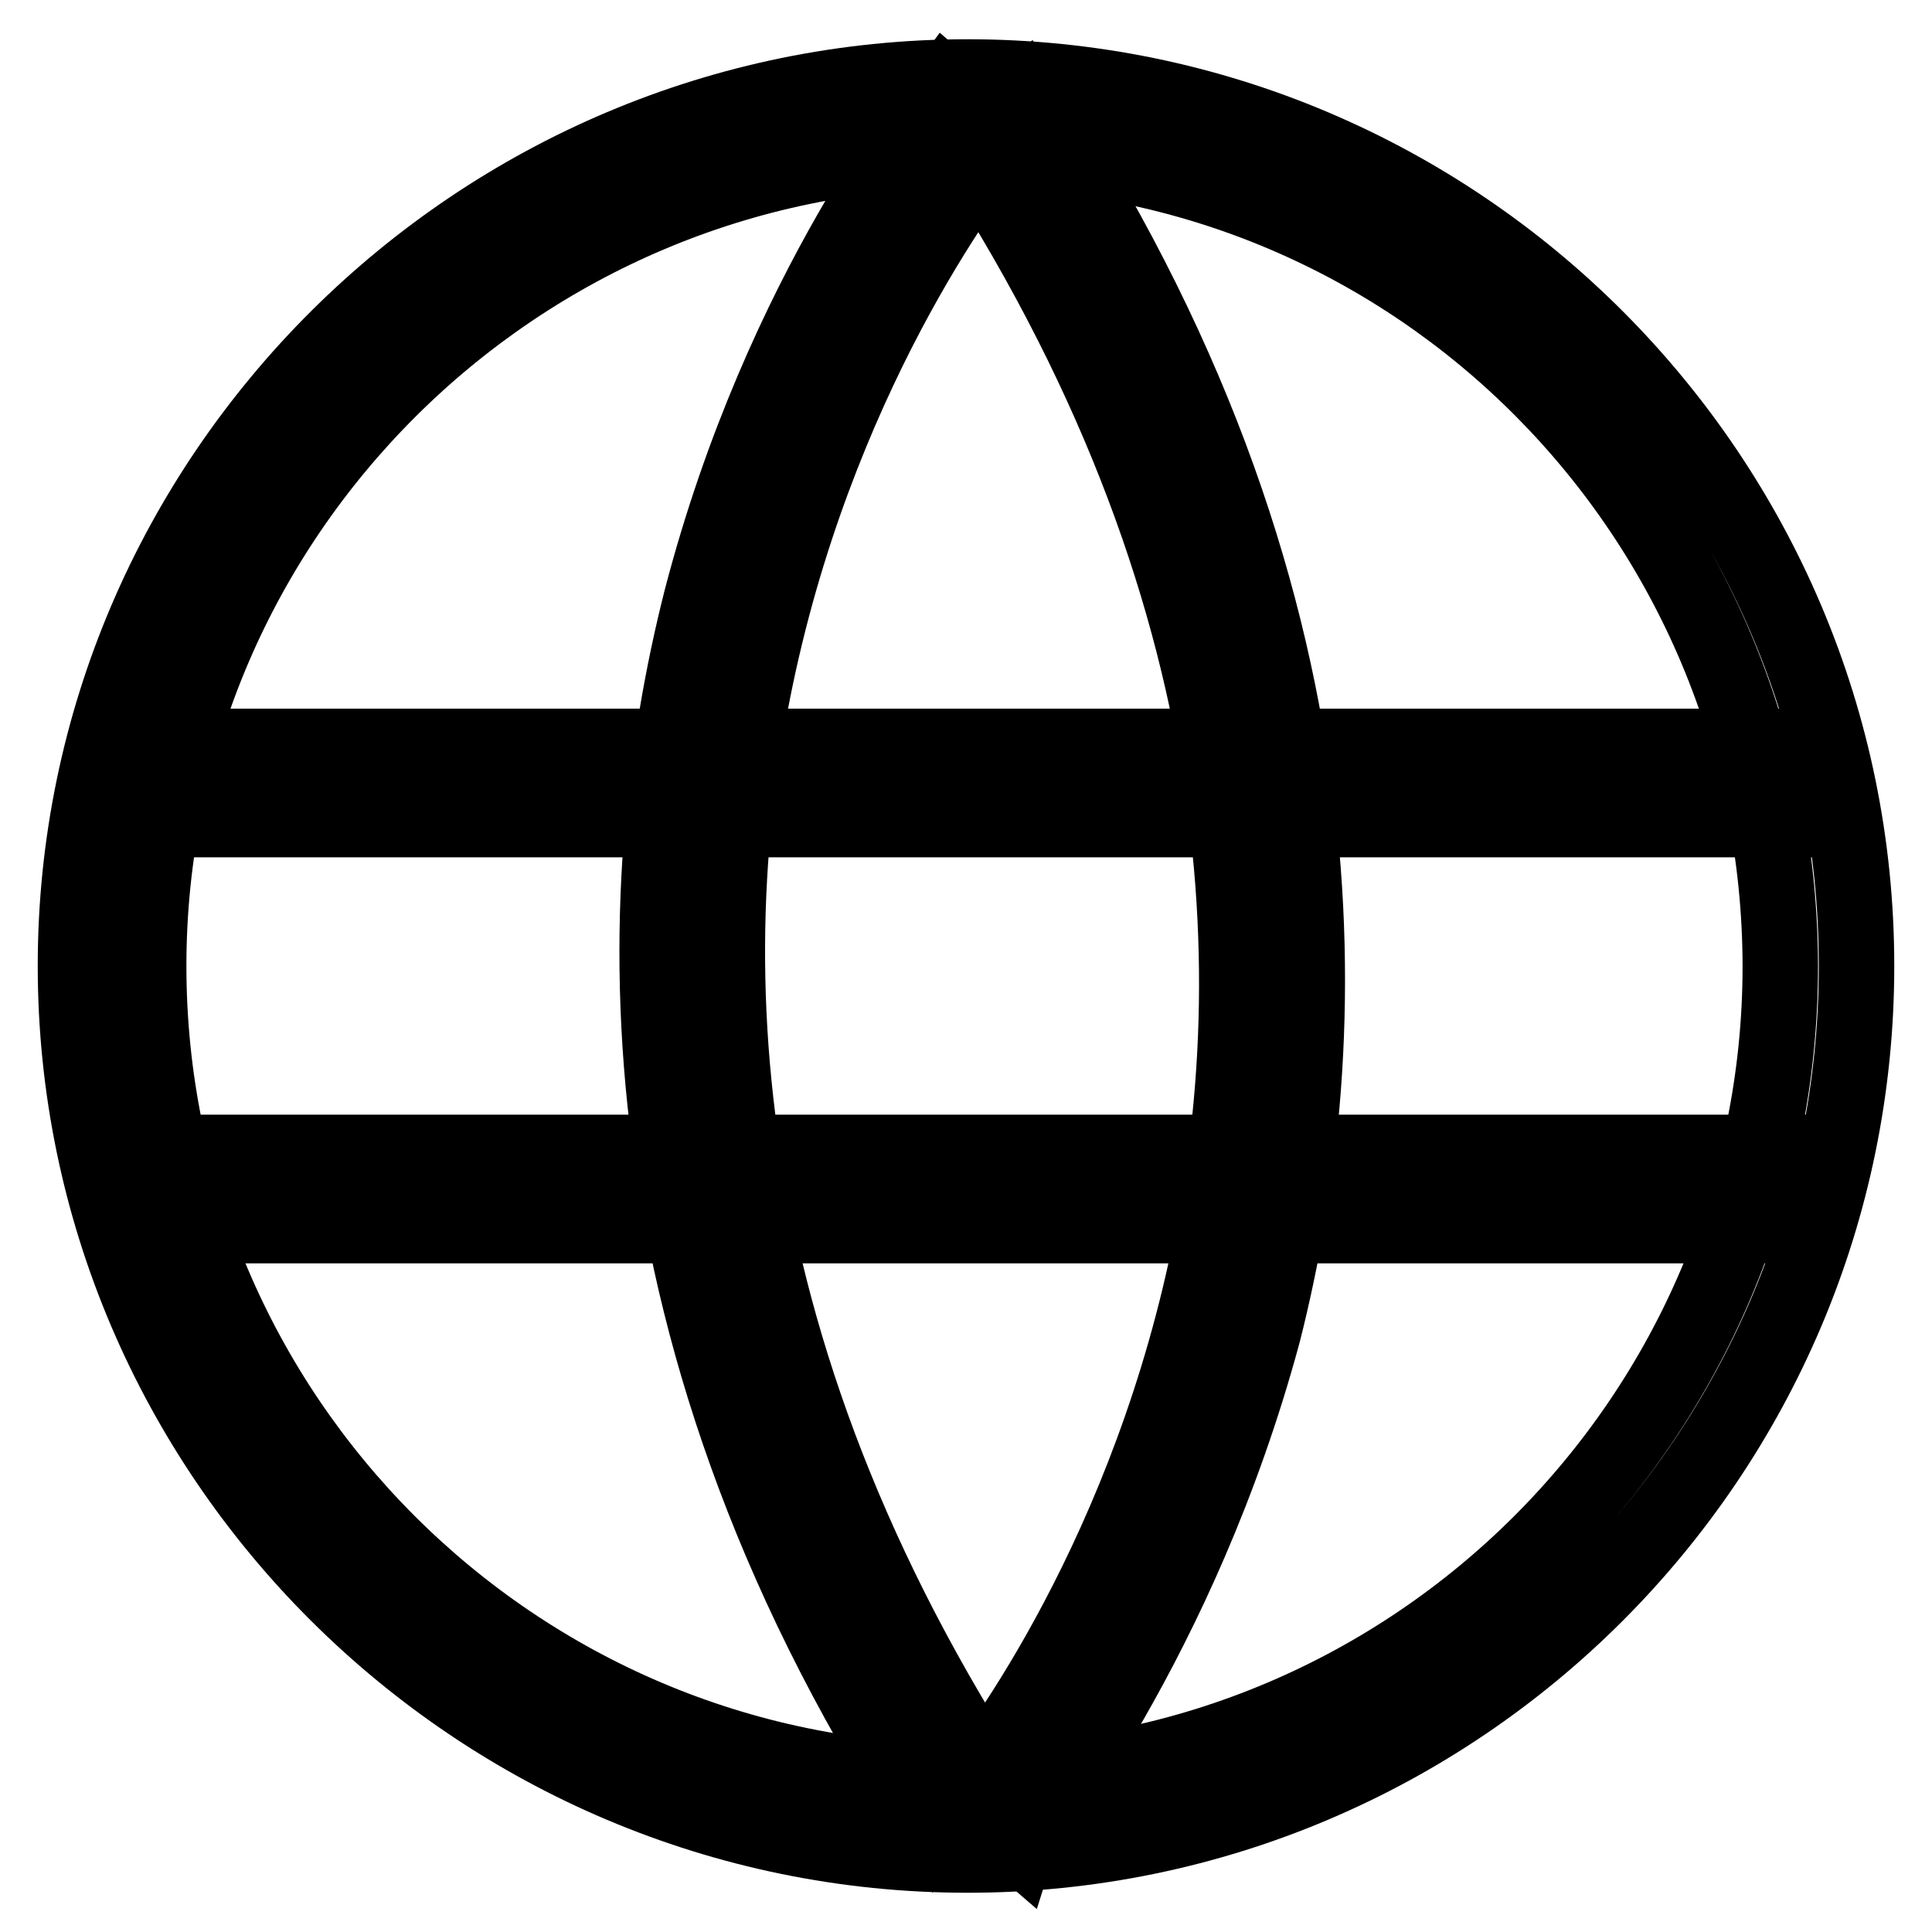
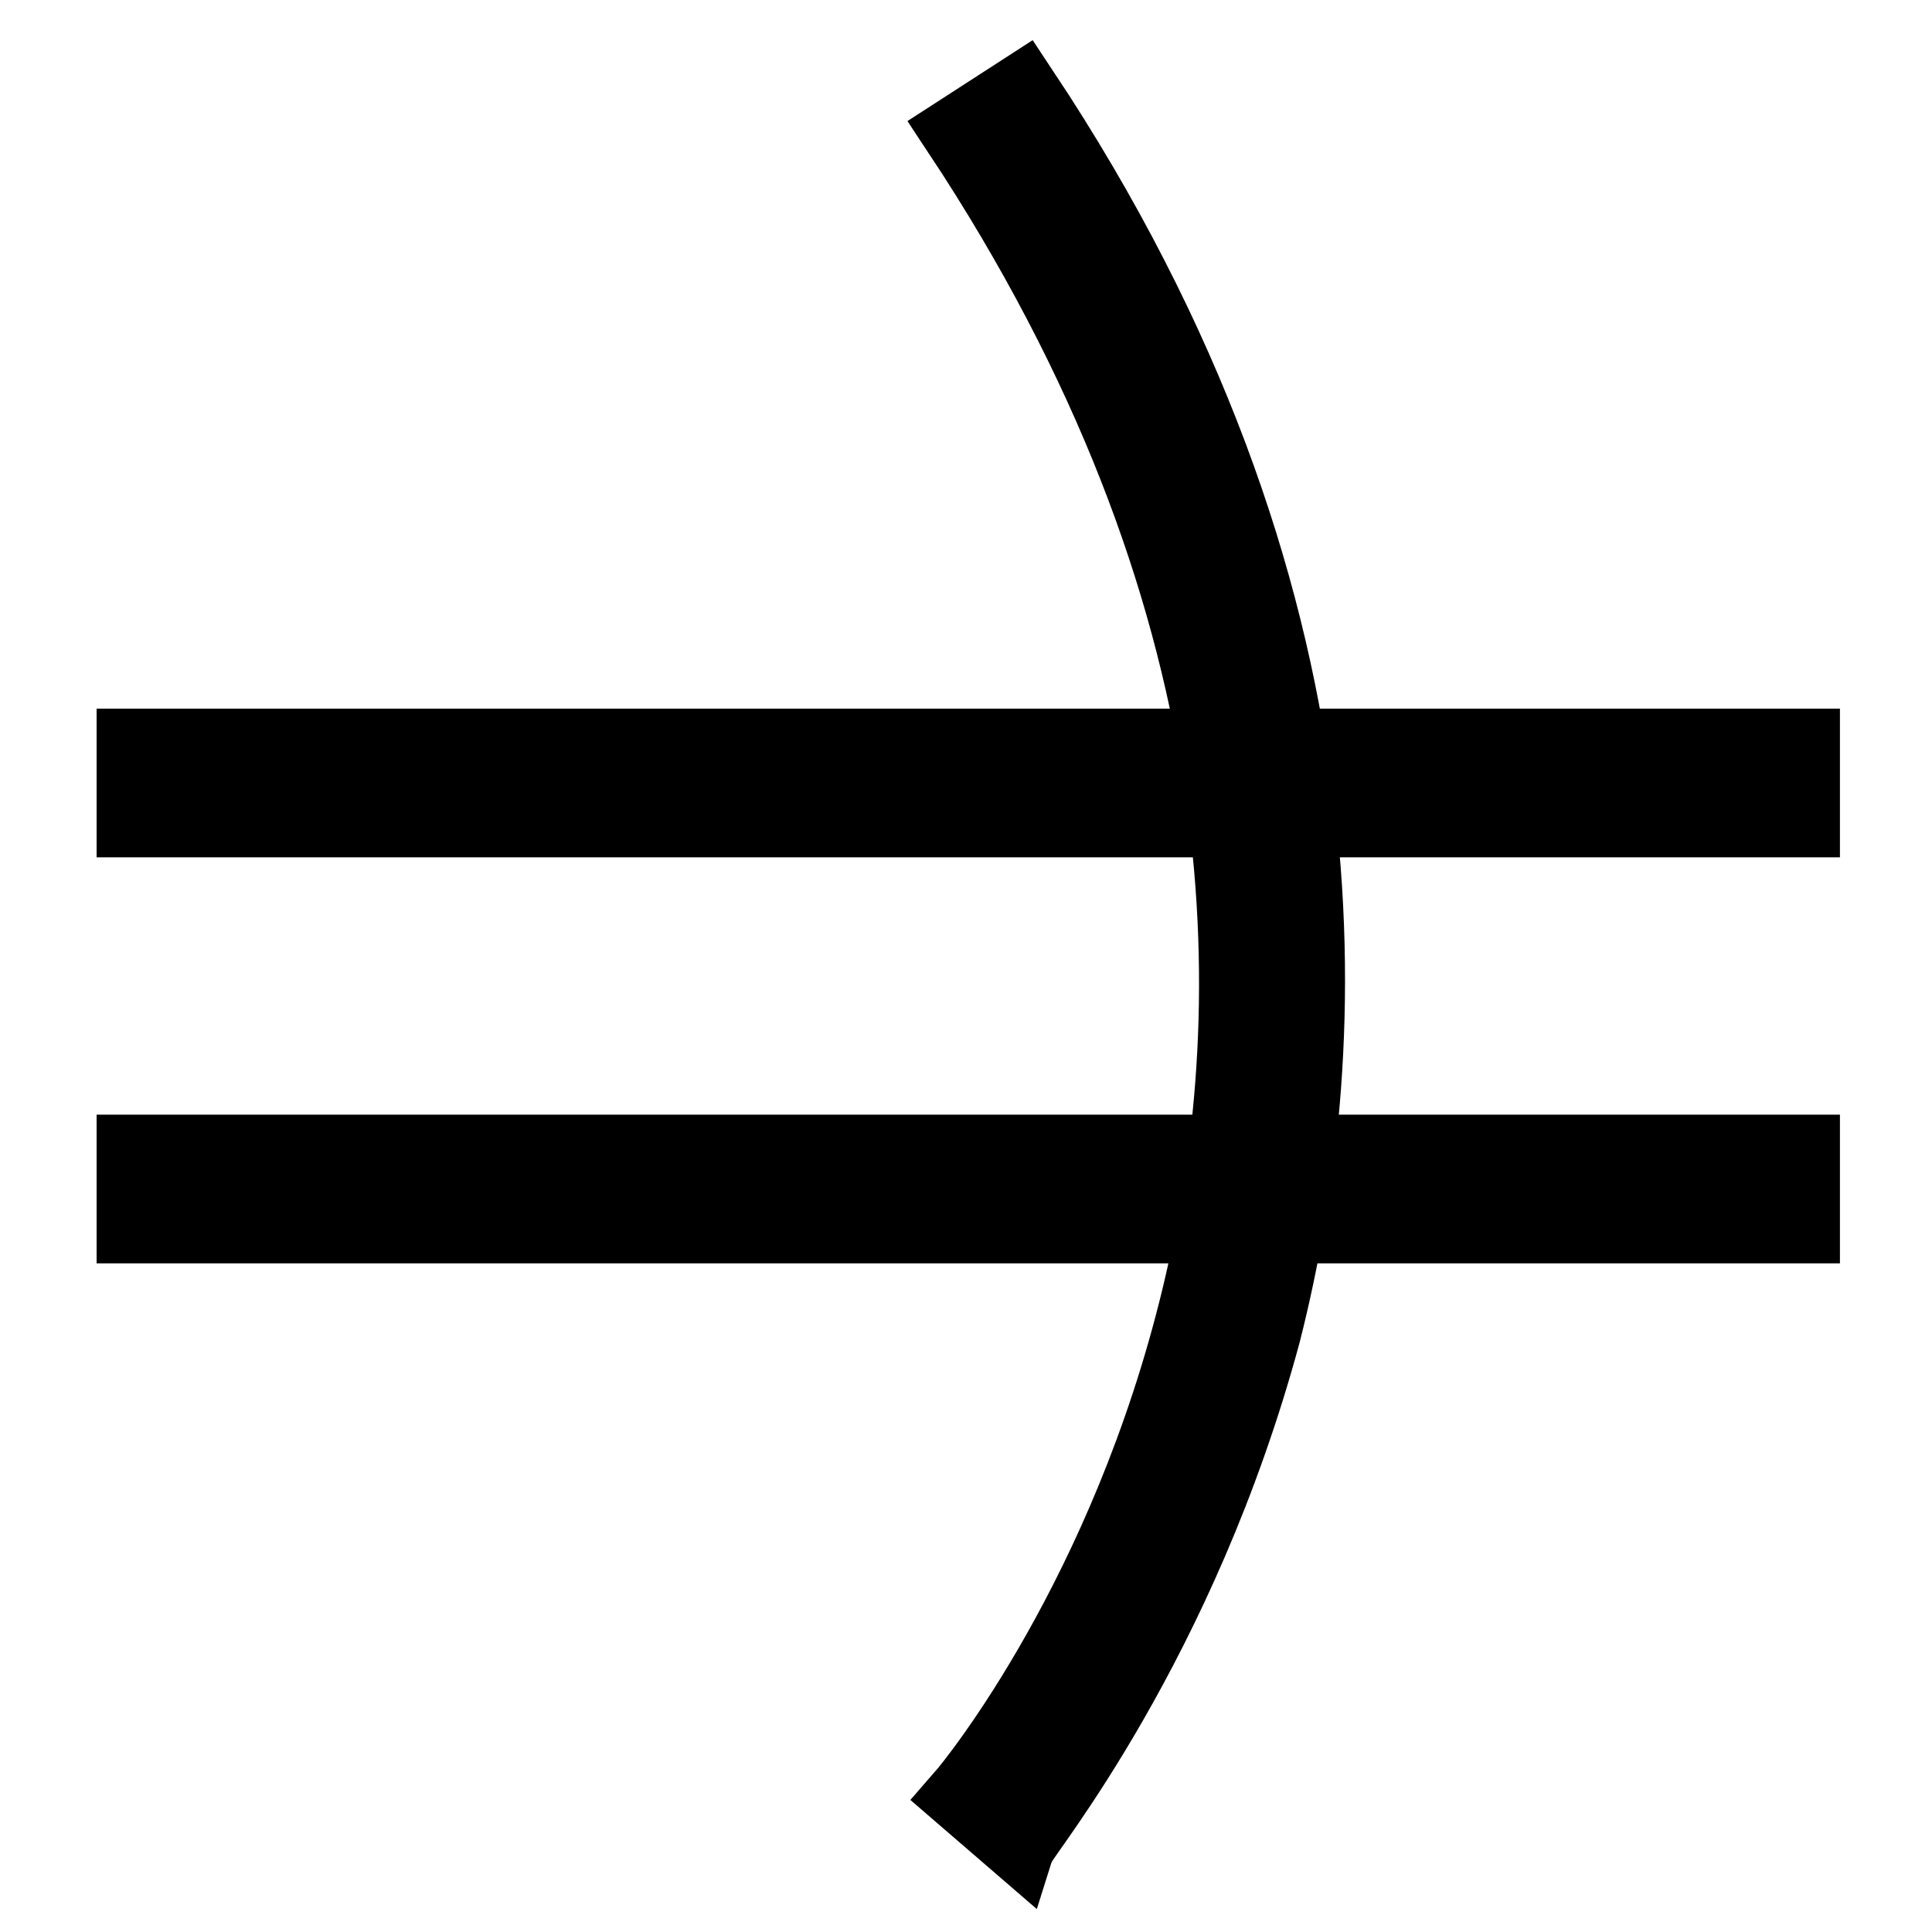
<svg xmlns="http://www.w3.org/2000/svg" version="1.1" x="0px" y="0px" viewBox="0 0 256 256" enable-background="new 0 0 256 256" xml:space="preserve">
  <g>
-     <path stroke-width="10" fill-opacity="0" stroke="#000000" d="M128.2,245.8C63.3,245.8,10,192.9,10,128C10,63.1,63.3,10.2,128.2,10.2C193.2,10.2,246,63.1,246,128 C246,192.9,193.2,245.8,128.2,245.8z M128.2,19.9C68.6,19.9,19.7,68.4,19.7,128c0,59.6,48.5,108.1,108.1,108.1 c59.6,0,108.1-48.5,108.1-108.1C235.8,68.4,187.8,19.9,128.2,19.9z" />
    <path stroke-width="10" fill-opacity="0" stroke="#000000" d="M17.8,98.9h221v9.7h-221V98.9z M17.8,152.7h221v9.7h-221V152.7z" />
-     <path stroke-width="10" fill-opacity="0" stroke="#000000" d="M124.9,243.8c-44.1-66.4-41.7-126-32-164.3c10.7-41.2,31.5-66.4,32.5-67.8l7.3,6.3 c-3.4,3.9-80,98.9,0,220.5L124.9,243.8z" />
    <path stroke-width="10" fill-opacity="0" stroke="#000000" d="M135,244.3l-7.3-6.3c3.4-3.9,80-98.9-0.5-220.5l8.2-5.3c44.1,66.4,41.7,126,32,164.3 C156.3,217.7,135.5,242.8,135,244.3z" />
  </g>
</svg>